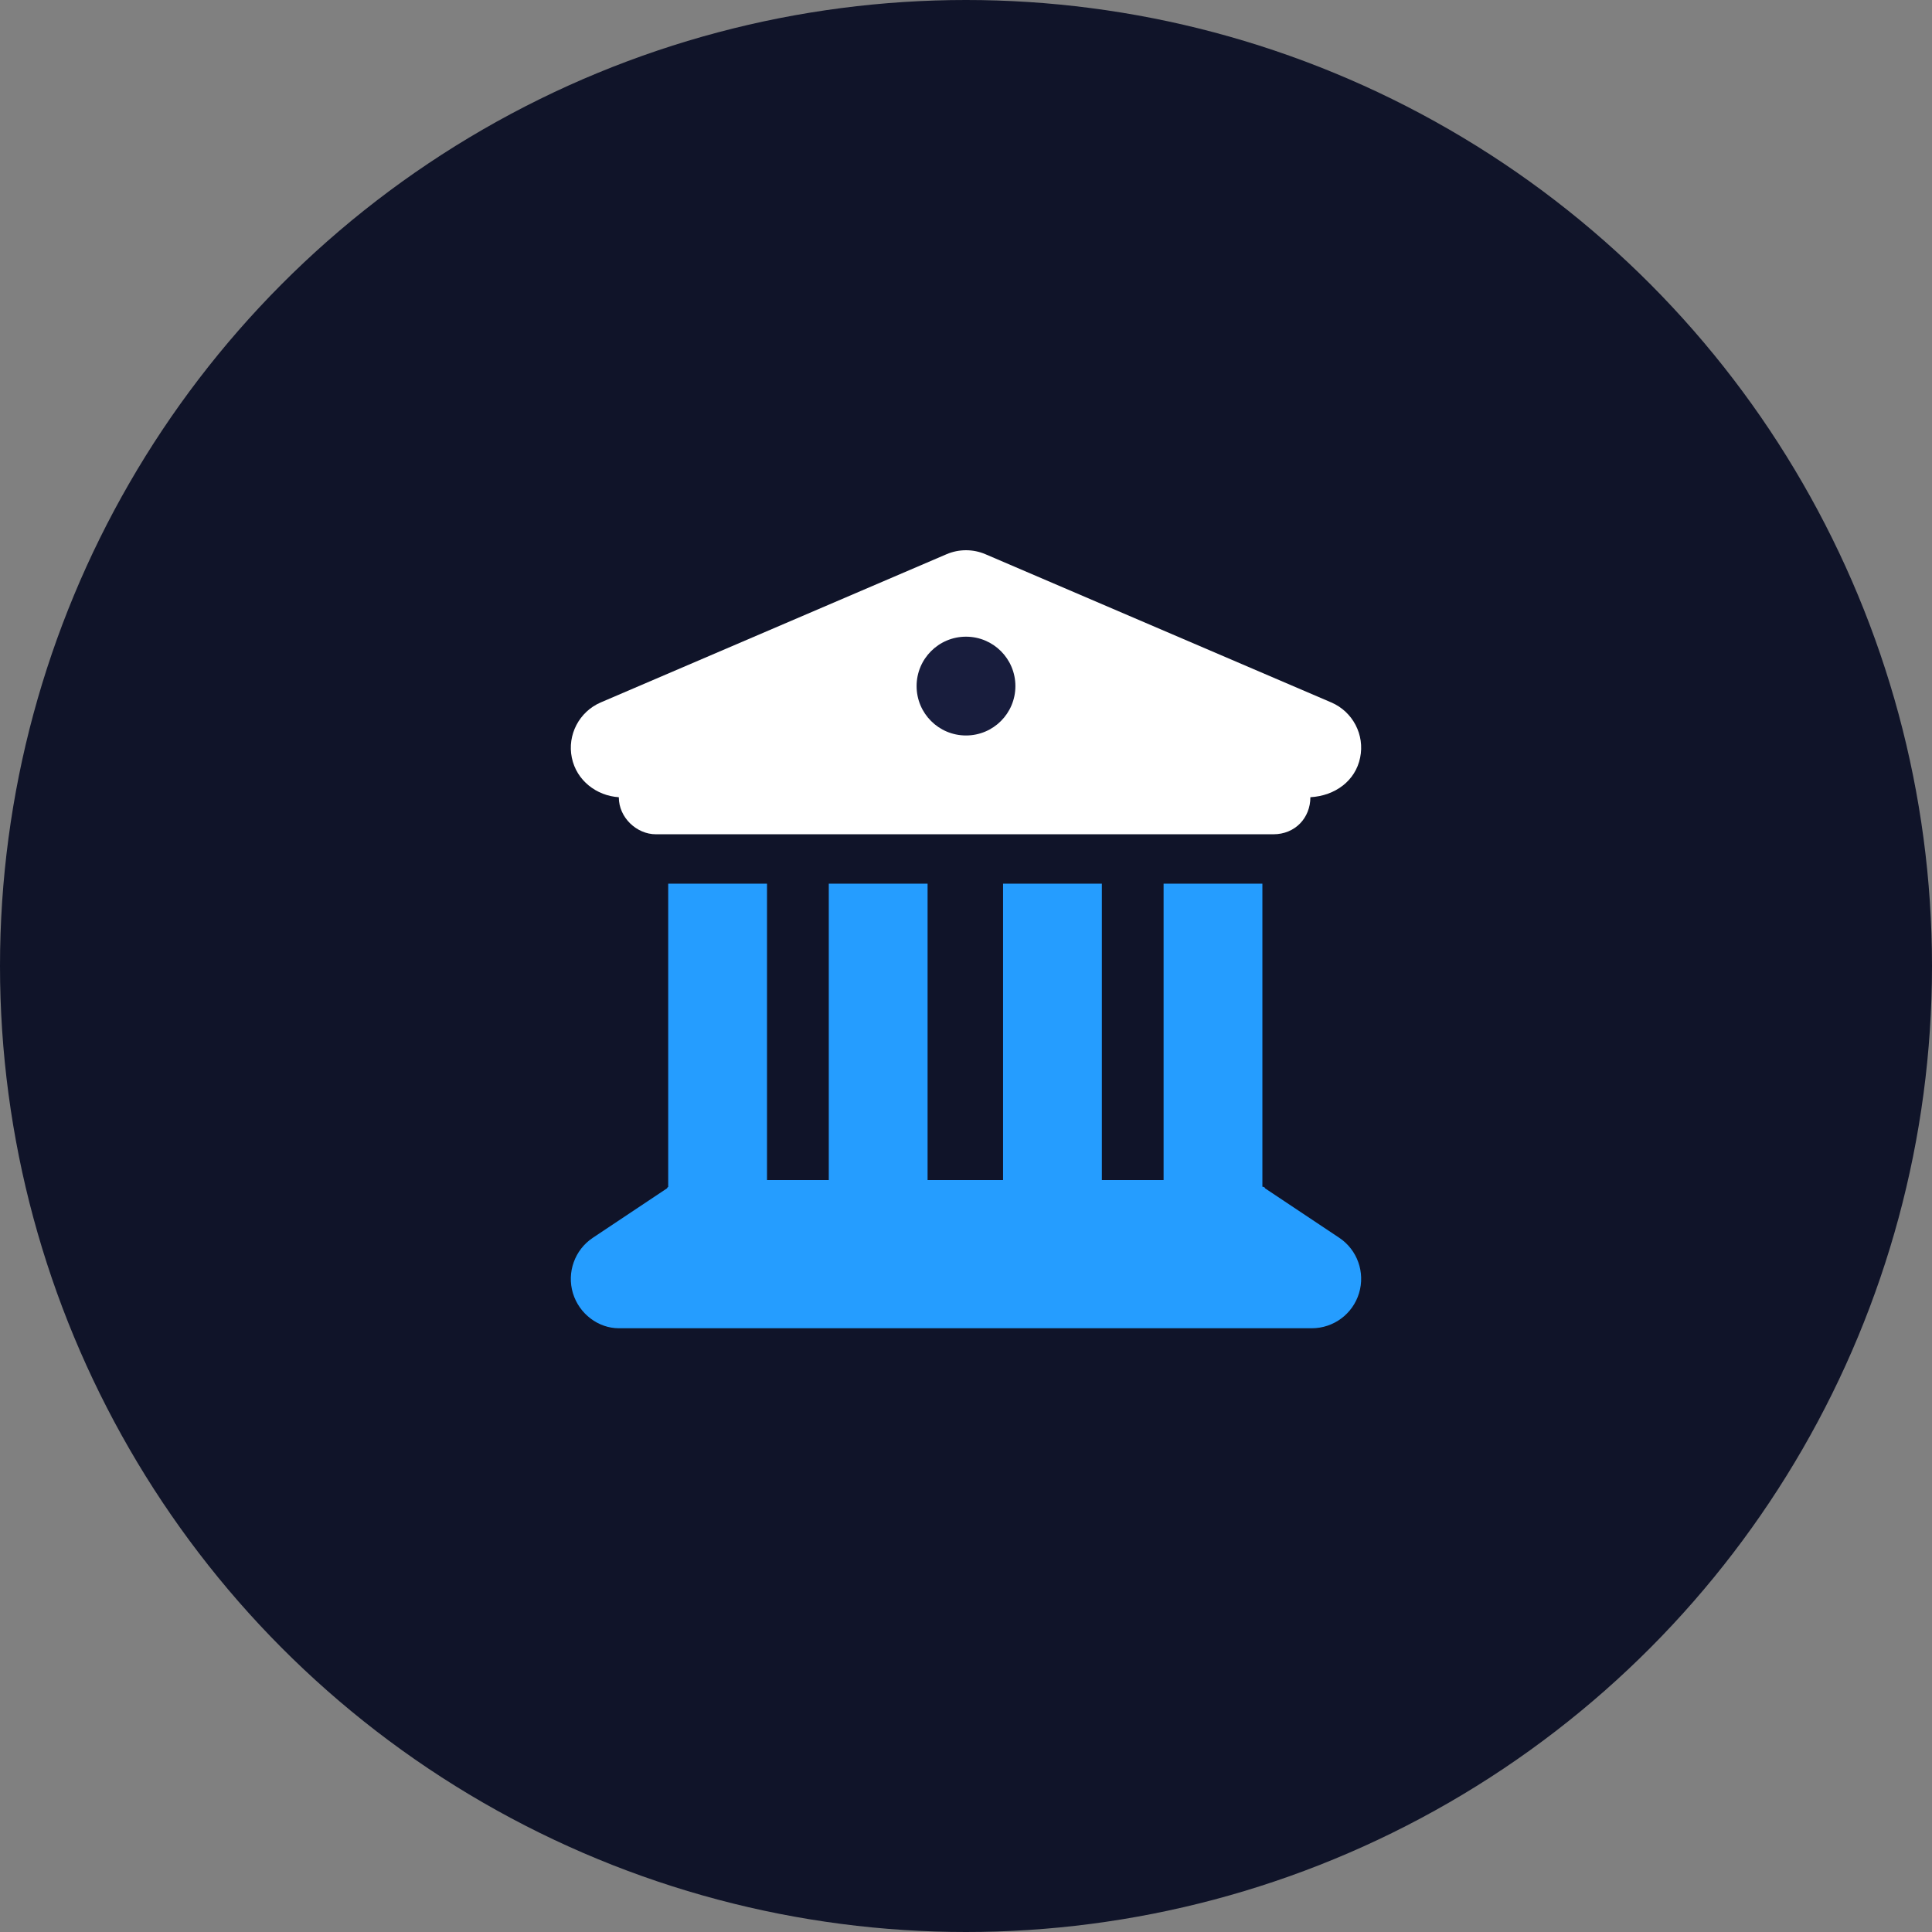
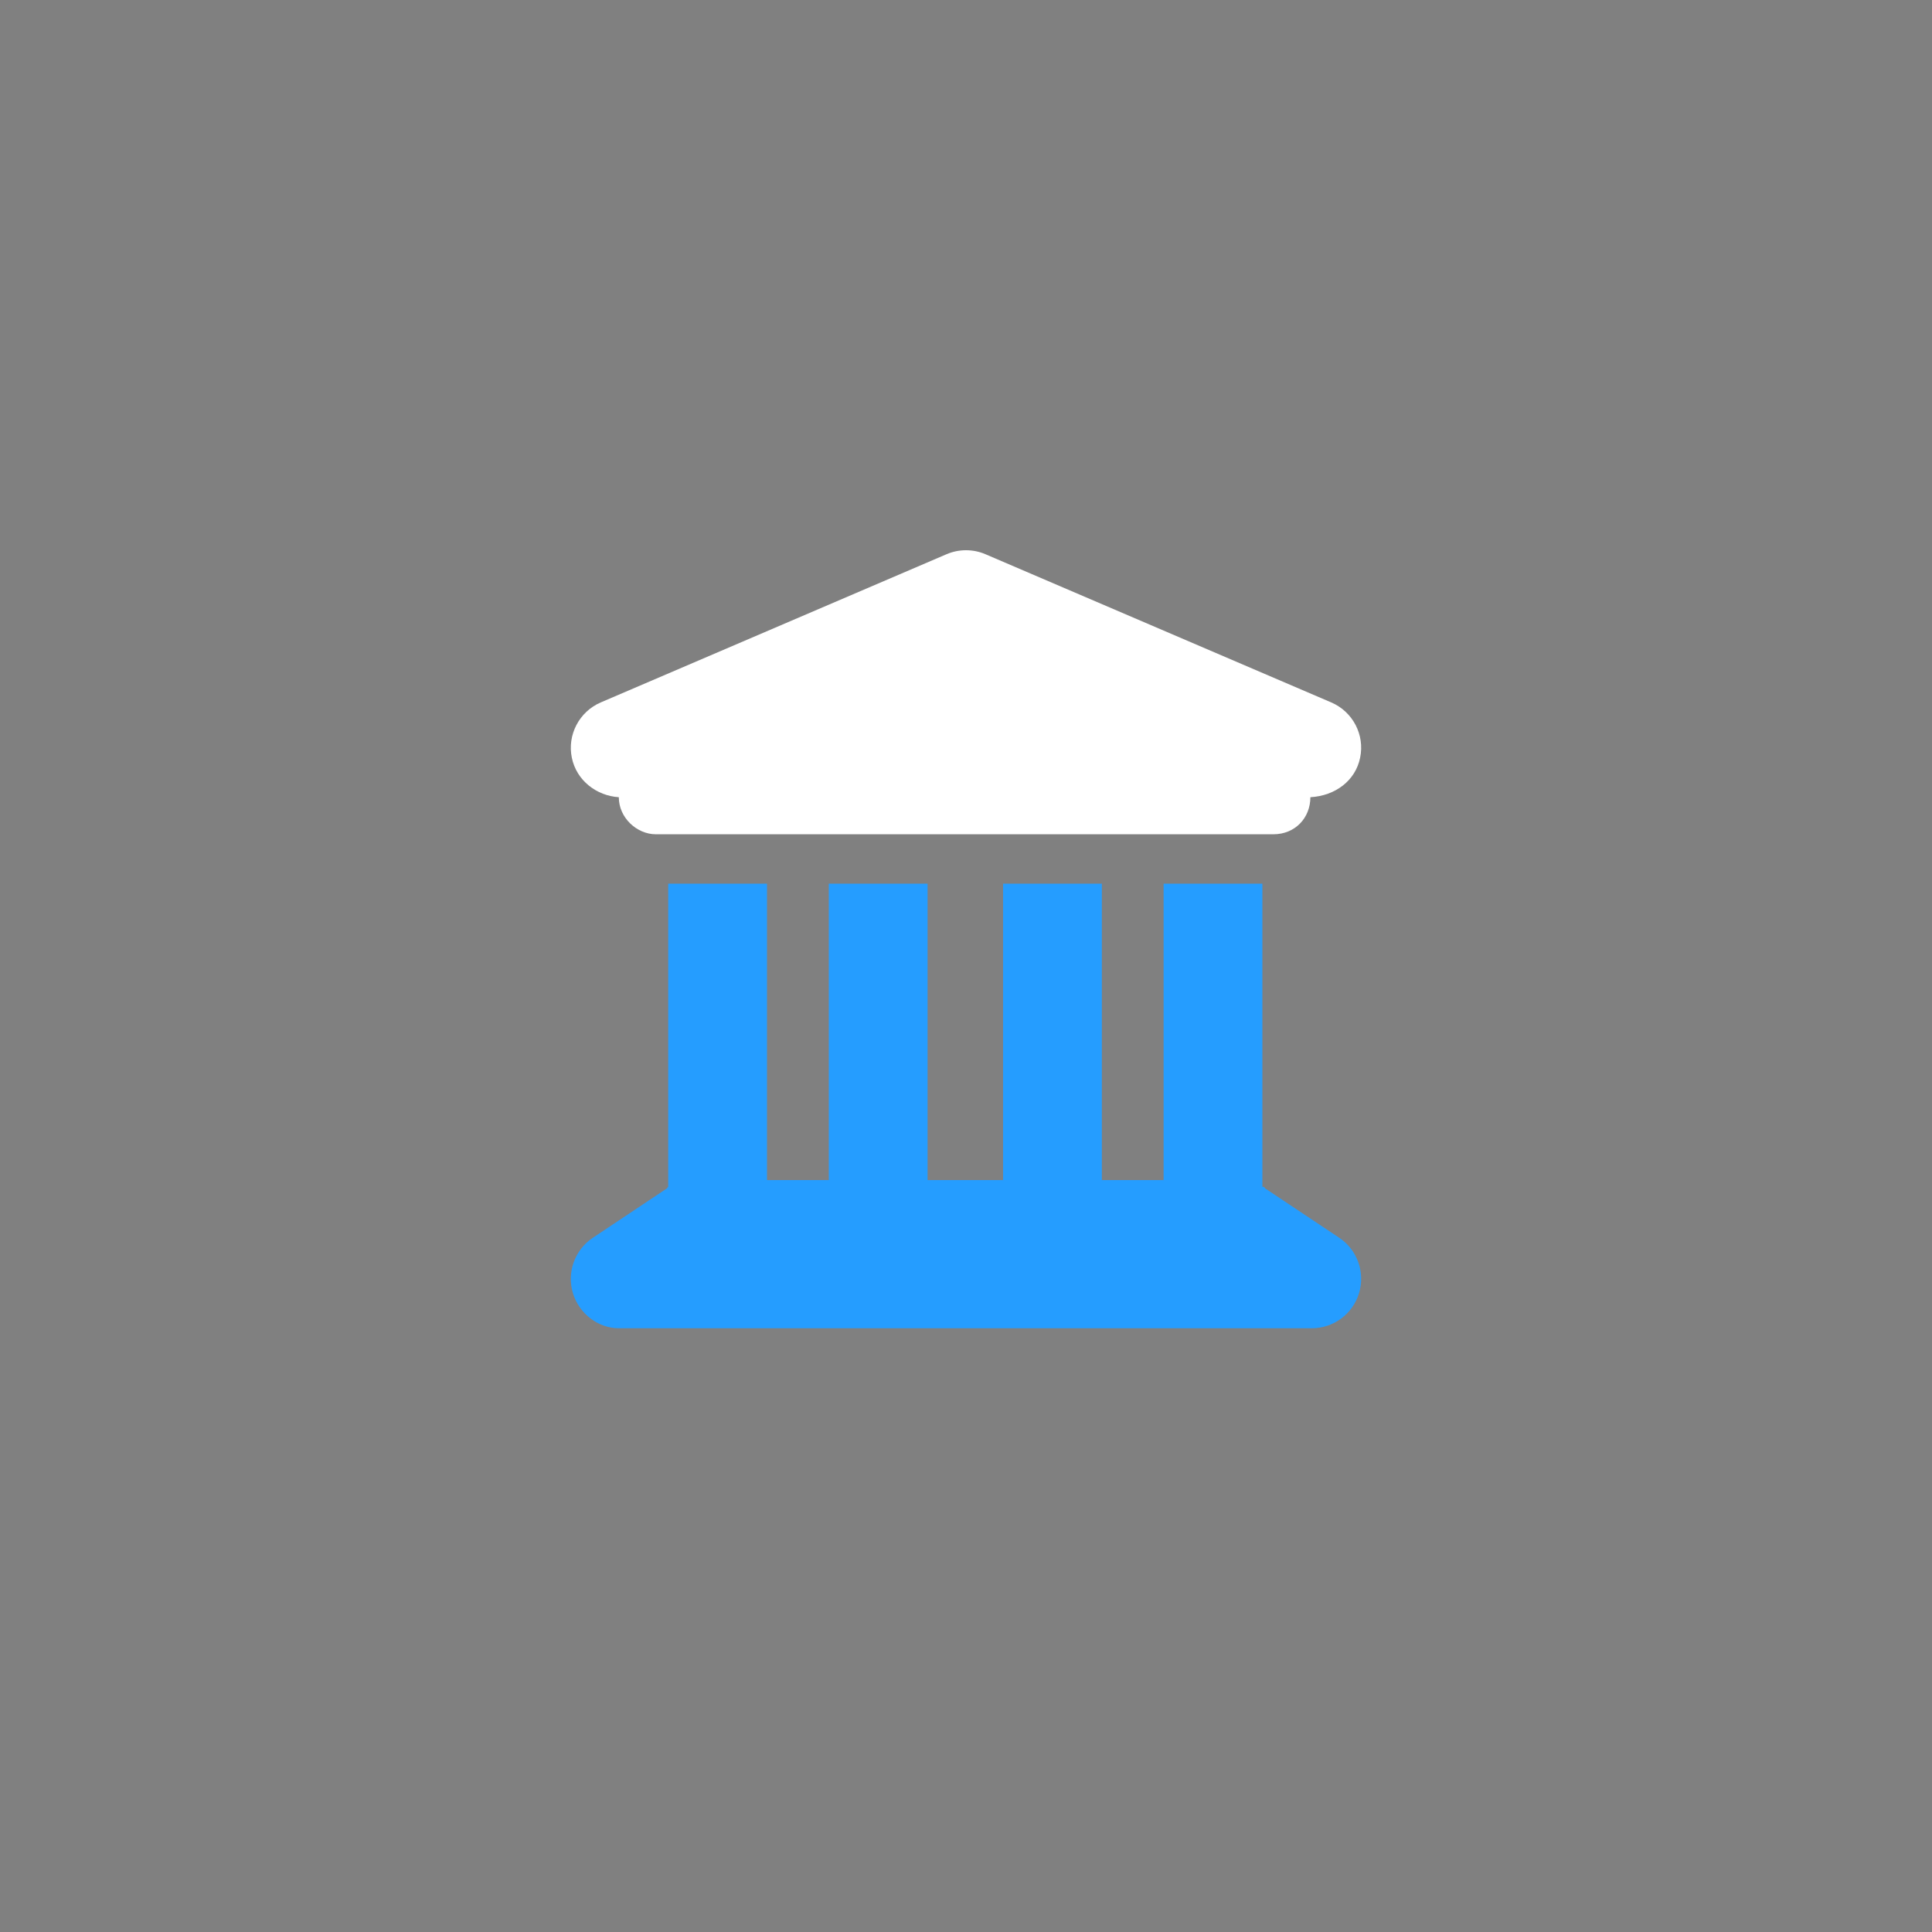
<svg xmlns="http://www.w3.org/2000/svg" width="44px" height="44px" viewBox="0 0 44 44" version="1.1">
  <rect x="0" y="0" width="44" height="44" fill="#808080" stroke="none" />
  <title>higher-ed</title>
  <g id="Fat-Menus---Create" stroke="none" stroke-width="1" fill="none" fill-rule="evenodd">
    <g id="Marketing---Education-Example" transform="translate(-139, -235)" fill-rule="nonzero">
      <g id="Create-Menu-1" transform="translate(107, 16)">
        <g id="higher-ed" transform="translate(32, 219)">
          <g id="edit@3x-copy" fill="#101429">
-             <circle id="Oval" cx="22" cy="22" r="22" />
-           </g>
+             </g>
          <g id="" transform="translate(13, 12.531)">
            <path d="M4.468,14.344 L5.875,14.344 L5.875,7.594 L8.125,7.594 L8.125,14.344 L9.844,14.344 L9.844,7.594 L12.094,7.594 L12.094,14.344 L13.5,14.344 L13.5,7.594 L15.75,7.594 L15.75,14.495 C15.771,14.505 15.792,14.488 15.813,14.534 L17.501,15.659 C17.912,15.933 18.095,16.446 17.951,16.921 C17.807,17.395 17.371,17.719 16.875,17.719 L1.093,17.719 C0.629,17.719 0.192,17.395 0.048,16.921 C-0.095,16.446 0.089,15.933 0.501,15.659 L2.189,14.534 C2.209,14.488 2.229,14.505 2.218,14.495 L2.218,7.594 L4.468,7.594 L4.468,14.344 L4.468,14.344 Z" id="Shape" fill="#259DFF" />
            <path d="M9.443,0.091 L17.318,3.466 C17.81,3.677 18.085,4.205 17.976,4.725 C17.87,5.249 17.41,5.593 16.843,5.625 C16.843,6.093 16.499,6.469 16,6.469 L1.937,6.469 C1.503,6.469 1.093,6.093 1.093,5.625 C0.591,5.593 0.13,5.249 0.023,4.725 C-0.084,4.205 0.191,3.677 0.682,3.466 L8.557,0.091 C8.838,-0.03 9.162,-0.03 9.443,0.091 Z" id="Path" fill="#FFFFFF" />
-             <path d="M9,4.219 C9.622,4.219 10.125,3.716 10.125,3.094 C10.125,2.473 9.622,1.969 9,1.969 C8.378,1.969 7.875,2.473 7.875,3.094 C7.875,3.716 8.378,4.219 9,4.219 Z" id="Path" fill="#181D3D" />
          </g>
        </g>
      </g>
    </g>
  </g>
</svg>